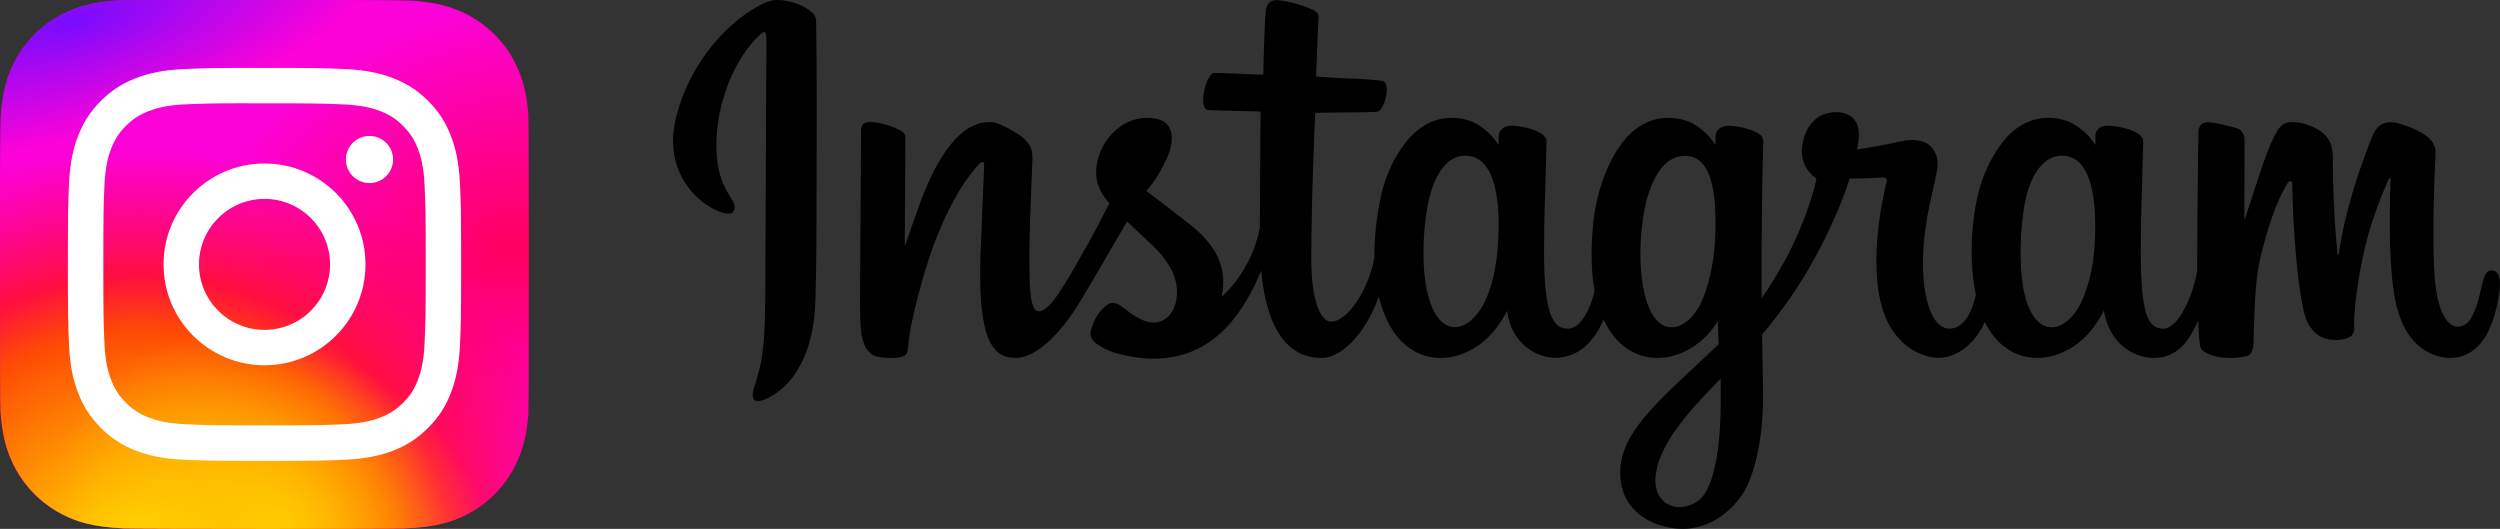
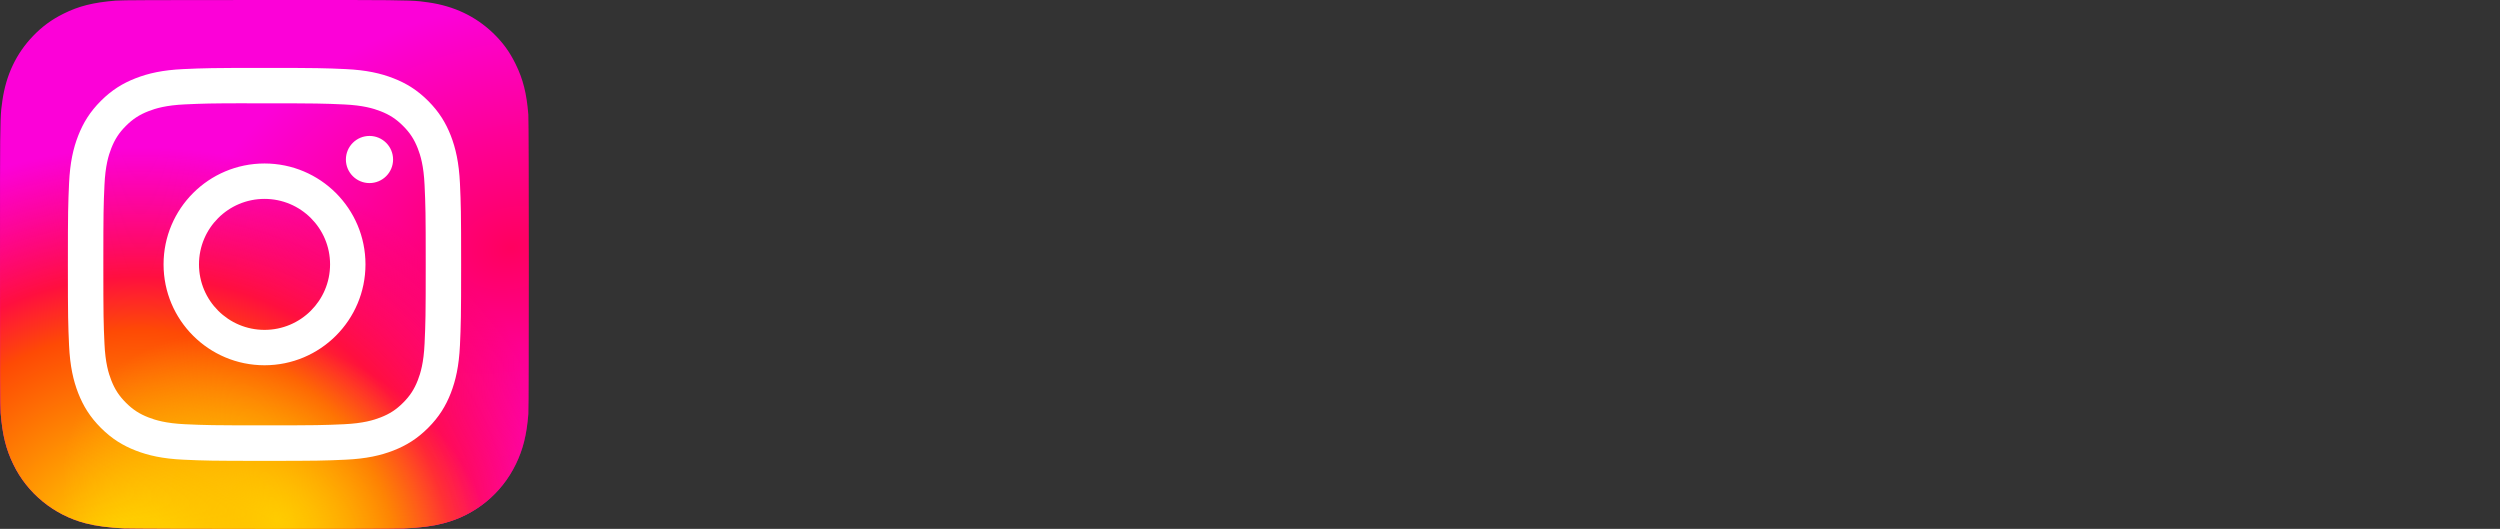
<svg xmlns="http://www.w3.org/2000/svg" width="104" height="22" viewBox="0 0 104 22" fill="none">
  <rect x="0" y="0" width="104" height="22" fill="#333333" stroke="none" />
-   <path d="M31.911 0.077C30.356 0.742 28.646 2.619 28.106 4.975C27.422 7.96 30.268 9.223 30.502 8.809C30.776 8.322 29.991 8.158 29.83 6.609C29.621 4.608 30.532 2.373 31.68 1.392C31.893 1.21 31.883 1.464 31.883 1.933C31.883 2.772 31.837 10.303 31.837 11.875C31.837 14.002 31.751 14.673 31.597 15.337C31.44 16.009 31.188 16.464 31.379 16.639C31.592 16.834 32.502 16.369 33.029 15.618C33.661 14.718 33.883 13.637 33.922 12.463C33.97 11.048 33.968 8.802 33.97 7.521C33.972 6.346 33.99 2.906 33.95 0.838C33.94 0.331 32.562 -0.202 31.911 0.077M87.148 10.031C87.098 11.136 86.858 12 86.56 12.61C85.984 13.79 84.788 14.157 84.28 12.46C84.004 11.535 83.991 9.991 84.19 8.7C84.392 7.386 84.958 6.393 85.894 6.483C86.817 6.571 87.25 7.785 87.148 10.03L87.148 10.031ZM71.58 16.89C71.567 18.727 71.284 20.338 70.676 20.806C69.814 21.47 68.656 20.972 68.896 19.631C69.108 18.445 70.112 17.233 71.582 15.753C71.582 15.753 71.585 16.091 71.58 16.89ZM71.344 10.02C71.292 11.027 71.036 12.038 70.757 12.61C70.181 13.79 68.976 14.159 68.477 12.46C68.136 11.299 68.218 9.797 68.386 8.85C68.605 7.622 69.137 6.483 70.091 6.483C71.018 6.483 71.475 7.521 71.344 10.02V10.02ZM62.326 10.004C62.27 11.071 62.066 11.963 61.738 12.61C61.146 13.782 59.975 14.154 59.459 12.46C59.086 11.239 59.213 9.574 59.368 8.674C59.598 7.339 60.173 6.393 61.072 6.483C61.995 6.575 62.444 7.785 62.326 10.005V10.004ZM103.656 11.25C103.43 11.25 103.327 11.488 103.242 11.887C102.947 13.276 102.636 13.59 102.236 13.59C101.788 13.59 101.386 12.902 101.283 11.525C101.201 10.443 101.215 8.449 101.318 6.466C101.34 6.059 101.229 5.656 100.159 5.259C99.698 5.088 99.028 4.837 98.695 5.658C97.752 7.979 97.384 9.821 97.297 10.57C97.292 10.609 97.246 10.617 97.238 10.526C97.182 9.927 97.059 8.837 97.043 6.548C97.04 6.102 96.948 5.722 96.465 5.41C96.151 5.209 95.2 4.851 94.857 5.276C94.56 5.624 94.216 6.559 93.859 7.667C93.569 8.568 93.366 9.178 93.366 9.178C93.366 9.178 93.37 6.747 93.374 5.825C93.375 5.477 93.141 5.361 93.071 5.34C92.753 5.246 92.128 5.089 91.863 5.089C91.535 5.089 91.455 5.276 91.455 5.548C91.455 5.584 91.403 8.749 91.403 10.962C91.403 11.058 91.403 11.163 91.404 11.274C91.223 12.291 90.636 13.672 89.997 13.672C89.357 13.672 89.056 13.095 89.056 10.456C89.056 8.917 89.101 8.248 89.123 7.135C89.136 6.494 89.161 6.001 89.159 5.889C89.155 5.547 88.574 5.374 88.304 5.31C88.032 5.246 87.797 5.221 87.612 5.232C87.352 5.247 87.167 5.421 87.167 5.661C87.167 5.79 87.169 6.035 87.169 6.035C86.833 5.496 86.293 5.122 85.934 5.013C84.966 4.72 83.956 4.98 83.194 6.067C82.588 6.932 82.224 7.91 82.08 9.317C81.975 10.345 82.009 11.388 82.196 12.269C81.97 13.264 81.552 13.672 81.093 13.672C80.428 13.672 79.945 12.563 80.001 10.646C80.038 9.385 80.285 8.5 80.556 7.22C80.671 6.674 80.577 6.388 80.342 6.114C80.127 5.863 79.668 5.735 79.008 5.893C78.538 6.005 77.866 6.126 77.251 6.219C77.251 6.219 77.288 6.068 77.319 5.802C77.479 4.406 75.992 4.519 75.517 4.965C75.234 5.231 75.041 5.545 74.968 6.11C74.852 7.006 75.568 7.429 75.568 7.429C75.333 8.526 74.757 9.96 74.163 10.997C73.844 11.553 73.6 11.964 73.286 12.402C73.285 12.239 73.284 12.076 73.283 11.914C73.276 9.606 73.306 7.79 73.32 7.135C73.332 6.494 73.358 6.014 73.356 5.903C73.353 5.652 73.209 5.557 72.911 5.438C72.647 5.332 72.335 5.258 72.012 5.233C71.603 5.2 71.357 5.421 71.364 5.683C71.365 5.732 71.365 6.035 71.365 6.035C71.029 5.496 70.489 5.122 70.13 5.013C69.162 4.72 68.152 4.98 67.39 6.067C66.785 6.932 66.389 8.144 66.276 9.306C66.172 10.389 66.191 11.309 66.334 12.084C66.18 12.86 65.737 13.672 65.237 13.672C64.597 13.672 64.233 13.095 64.233 10.456C64.233 8.917 64.279 8.248 64.301 7.135C64.314 6.494 64.339 6.001 64.337 5.89C64.333 5.547 63.752 5.374 63.482 5.31C63.199 5.244 62.955 5.219 62.768 5.233C62.52 5.252 62.346 5.478 62.346 5.647V6.035C62.011 5.496 61.471 5.122 61.111 5.013C60.143 4.72 59.139 4.984 58.372 6.067C57.871 6.774 57.466 7.557 57.258 9.291C57.197 9.792 57.171 10.261 57.174 10.7C56.975 11.945 56.093 13.38 55.372 13.38C54.95 13.38 54.549 12.545 54.549 10.766C54.549 8.395 54.693 5.02 54.717 4.695C54.717 4.695 55.628 4.679 55.804 4.677C56.258 4.672 56.67 4.683 57.275 4.651C57.579 4.635 57.871 3.524 57.558 3.386C57.416 3.324 56.412 3.269 56.014 3.261C55.68 3.253 54.749 3.183 54.749 3.183C54.749 3.183 54.832 0.942 54.852 0.706C54.868 0.508 54.618 0.407 54.475 0.345C54.126 0.195 53.814 0.123 53.444 0.045C52.933 -0.063 52.702 0.043 52.656 0.483C52.588 1.15 52.553 3.106 52.553 3.106C52.178 3.106 50.897 3.032 50.522 3.032C50.173 3.032 49.797 4.561 50.279 4.58C50.834 4.602 51.799 4.62 52.44 4.64C52.44 4.64 52.411 8.071 52.411 9.13C52.411 9.243 52.412 9.351 52.412 9.457C52.06 11.331 50.819 12.344 50.819 12.344C51.085 11.104 50.541 10.172 49.56 9.384C49.198 9.094 48.485 8.544 47.687 7.941C47.687 7.941 48.149 7.476 48.559 6.541C48.849 5.878 48.862 5.12 48.149 4.952C46.971 4.676 45.999 5.559 45.71 6.502C45.485 7.232 45.605 7.774 46.045 8.336C46.077 8.378 46.112 8.42 46.148 8.462C45.882 8.985 45.516 9.689 45.207 10.235C44.348 11.752 43.699 12.951 43.209 12.951C42.817 12.951 42.822 11.733 42.822 10.593C42.822 9.61 42.893 8.133 42.95 6.603C42.969 6.097 42.721 5.809 42.305 5.548C42.053 5.389 41.514 5.077 41.202 5.077C40.735 5.077 39.387 5.142 38.113 8.901C37.953 9.375 37.637 10.239 37.637 10.239L37.664 5.718C37.664 5.612 37.609 5.509 37.483 5.439C37.268 5.32 36.695 5.077 36.185 5.077C35.942 5.077 35.821 5.193 35.821 5.422L35.776 12.495C35.776 13.032 35.79 13.659 35.842 13.933C35.894 14.208 35.978 14.431 36.082 14.564C36.186 14.697 36.306 14.798 36.505 14.84C36.689 14.879 37.699 15.011 37.752 14.617C37.815 14.145 37.817 13.634 38.348 11.73C39.173 8.764 40.25 7.318 40.757 6.804C40.845 6.714 40.946 6.709 40.941 6.856C40.92 7.506 40.844 9.13 40.792 10.51C40.655 14.203 41.314 14.888 42.255 14.888C42.974 14.888 43.989 14.158 45.077 12.311C45.683 11.281 46.286 10.25 46.886 9.217C47.216 9.528 47.586 9.863 47.956 10.221C48.815 11.053 49.097 11.844 48.91 12.594C48.767 13.168 48.227 13.758 47.268 13.184C46.988 13.017 46.869 12.887 46.588 12.698C46.437 12.597 46.206 12.566 46.068 12.673C45.709 12.949 45.503 13.3 45.386 13.736C45.272 14.159 45.687 14.383 46.118 14.579C46.489 14.747 47.286 14.9 47.795 14.918C49.776 14.985 51.363 13.941 52.468 11.249C52.666 13.574 53.508 14.89 54.97 14.89C55.948 14.89 56.928 13.6 57.357 12.332C57.48 12.849 57.662 13.299 57.897 13.679C59.024 15.501 61.21 15.109 62.308 13.562C62.648 13.084 62.699 12.912 62.699 12.912C62.859 14.373 64.012 14.883 64.672 14.883C65.412 14.883 66.175 14.526 66.71 13.297C66.771 13.428 66.84 13.556 66.916 13.679C68.043 15.501 70.229 15.109 71.327 13.562C71.373 13.496 71.419 13.431 71.463 13.364L71.495 14.323C71.495 14.323 70.869 14.91 70.484 15.27C68.792 16.854 67.505 18.056 67.41 19.456C67.288 21.241 68.707 21.904 69.781 21.991C70.92 22.084 71.896 21.441 72.496 20.542C73.024 19.75 73.369 18.047 73.344 16.365C73.334 15.691 73.317 14.835 73.304 13.916C73.899 13.211 74.569 12.321 75.186 11.278C75.859 10.141 76.579 8.615 76.948 7.427C76.948 7.427 77.575 7.433 78.243 7.388C78.457 7.374 78.518 7.418 78.478 7.578C78.431 7.772 77.634 10.907 78.361 12.995C78.859 14.425 79.981 14.885 80.646 14.885C81.424 14.885 82.169 14.285 82.568 13.394C82.616 13.494 82.666 13.59 82.721 13.678C83.848 15.5 86.026 15.106 87.132 13.561C87.382 13.213 87.523 12.911 87.523 12.911C87.761 14.423 88.913 14.89 89.573 14.89C90.26 14.89 90.913 14.603 91.442 13.325C91.464 13.887 91.499 14.348 91.554 14.493C91.588 14.581 91.783 14.693 91.925 14.746C92.554 14.984 93.195 14.872 93.433 14.823C93.597 14.789 93.725 14.654 93.743 14.307C93.789 13.394 93.76 11.861 94.031 10.722C94.487 8.81 94.911 8.068 95.112 7.701C95.225 7.495 95.352 7.462 95.357 7.679C95.366 8.12 95.388 9.414 95.564 11.152C95.693 12.43 95.866 13.186 95.999 13.425C96.379 14.109 96.847 14.141 97.228 14.141C97.471 14.141 97.979 14.073 97.933 13.637C97.911 13.425 97.95 12.114 98.398 10.231C98.691 9.001 99.18 7.889 99.356 7.483C99.421 7.333 99.451 7.451 99.45 7.474C99.413 8.321 99.33 11.092 99.668 12.608C100.126 14.661 101.453 14.89 101.915 14.89C102.901 14.89 103.708 14.124 103.98 12.109C104.046 11.624 103.949 11.25 103.658 11.25" fill="black" />
  <g clip-path="url(#clip0_19_126)">
    <path d="M11.004 0C6.411 0 5.068 0.005 4.807 0.026C3.865 0.105 3.278 0.253 2.639 0.571C2.147 0.816 1.759 1.099 1.376 1.497C0.678 2.222 0.255 3.113 0.101 4.173C0.027 4.687 0.005 4.792 0.001 7.42C-0.001 8.296 0.001 9.449 0.001 10.996C0.001 15.586 0.006 16.928 0.028 17.188C0.104 18.106 0.248 18.683 0.553 19.314C1.135 20.523 2.246 21.43 3.556 21.768C4.009 21.885 4.51 21.949 5.153 21.98C5.426 21.991 8.202 22 10.98 22C13.758 22 16.537 21.997 16.802 21.983C17.547 21.948 17.979 21.89 18.457 21.766C19.775 21.426 20.866 20.533 21.46 19.307C21.759 18.691 21.91 18.092 21.979 17.223C21.994 17.033 22 14.011 22 10.993C22 7.974 21.993 4.958 21.979 4.768C21.909 3.885 21.758 3.29 21.449 2.663C21.197 2.149 20.916 1.765 20.508 1.372C19.78 0.677 18.89 0.254 17.83 0.101C17.316 0.027 17.213 0.005 14.584 0H11.004Z" fill="url(#paint0_radial_19_126)" />
    <path d="M11.004 0C6.411 0 5.068 0.005 4.807 0.026C3.865 0.105 3.278 0.253 2.639 0.571C2.147 0.816 1.759 1.099 1.376 1.497C0.678 2.222 0.255 3.113 0.101 4.173C0.027 4.687 0.005 4.792 0.001 7.42C-0.001 8.296 0.001 9.449 0.001 10.996C0.001 15.586 0.006 16.928 0.028 17.188C0.104 18.106 0.248 18.683 0.553 19.314C1.135 20.523 2.246 21.43 3.556 21.768C4.009 21.885 4.51 21.949 5.153 21.98C5.426 21.991 8.202 22 10.98 22C13.758 22 16.537 21.997 16.802 21.983C17.547 21.948 17.979 21.89 18.457 21.766C19.775 21.426 20.866 20.533 21.46 19.307C21.759 18.691 21.91 18.092 21.979 17.223C21.994 17.033 22 14.011 22 10.993C22 7.974 21.993 4.958 21.979 4.768C21.909 3.885 21.758 3.29 21.449 2.663C21.197 2.149 20.916 1.765 20.508 1.372C19.78 0.677 18.89 0.254 17.83 0.101C17.316 0.027 17.213 0.005 14.584 0H11.004Z" fill="url(#paint1_radial_19_126)" />
    <path d="M11.004 0C6.411 0 5.068 0.005 4.807 0.026C3.865 0.105 3.278 0.253 2.639 0.571C2.147 0.816 1.759 1.099 1.376 1.497C0.678 2.222 0.255 3.113 0.101 4.173C0.027 4.687 0.005 4.792 0.001 7.42C-0.001 8.296 0.001 9.449 0.001 10.996C0.001 15.586 0.006 16.928 0.028 17.188C0.104 18.106 0.248 18.683 0.553 19.314C1.135 20.523 2.246 21.43 3.556 21.768C4.009 21.885 4.51 21.949 5.153 21.98C5.426 21.991 8.202 22 10.98 22C13.758 22 16.537 21.997 16.802 21.983C17.547 21.948 17.979 21.89 18.457 21.766C19.775 21.426 20.866 20.533 21.46 19.307C21.759 18.691 21.91 18.092 21.979 17.223C21.994 17.033 22 14.011 22 10.993C22 7.974 21.993 4.958 21.979 4.768C21.909 3.885 21.758 3.29 21.449 2.663C21.197 2.149 20.916 1.765 20.508 1.372C19.78 0.677 18.89 0.254 17.83 0.101C17.316 0.027 17.213 0.005 14.584 0H11.004Z" fill="url(#paint2_radial_19_126)" />
-     <path d="M11.004 0C6.411 0 5.068 0.005 4.807 0.026C3.865 0.105 3.278 0.253 2.639 0.571C2.147 0.816 1.759 1.099 1.376 1.497C0.678 2.222 0.255 3.113 0.101 4.173C0.027 4.687 0.005 4.792 0.001 7.42C-0.001 8.296 0.001 9.449 0.001 10.996C0.001 15.586 0.006 16.928 0.028 17.188C0.104 18.106 0.248 18.683 0.553 19.314C1.135 20.523 2.246 21.43 3.556 21.768C4.009 21.885 4.51 21.949 5.153 21.98C5.426 21.991 8.202 22 10.98 22C13.758 22 16.537 21.997 16.802 21.983C17.547 21.948 17.979 21.89 18.457 21.766C19.775 21.426 20.866 20.533 21.46 19.307C21.759 18.691 21.91 18.092 21.979 17.223C21.994 17.033 22 14.011 22 10.993C22 7.974 21.993 4.958 21.979 4.768C21.909 3.885 21.758 3.29 21.449 2.663C21.197 2.149 20.916 1.765 20.508 1.372C19.78 0.677 18.89 0.254 17.83 0.101C17.316 0.027 17.213 0.005 14.584 0H11.004Z" fill="url(#paint3_radial_19_126)" />
-     <path d="M11.004 2.825C8.783 2.825 8.504 2.835 7.632 2.874C6.761 2.914 6.167 3.052 5.646 3.254C5.108 3.463 4.652 3.742 4.197 4.196C3.742 4.651 3.463 5.107 3.253 5.644C3.05 6.164 2.912 6.758 2.873 7.628C2.834 8.5 2.824 8.779 2.824 10.998C2.824 13.218 2.834 13.496 2.873 14.368C2.913 15.238 3.051 15.832 3.253 16.352C3.463 16.889 3.742 17.345 4.197 17.8C4.651 18.254 5.108 18.534 5.645 18.743C6.166 18.945 6.76 19.083 7.631 19.123C8.504 19.163 8.782 19.172 11.004 19.172C13.225 19.172 13.503 19.163 14.376 19.123C15.246 19.083 15.841 18.945 16.362 18.743C16.9 18.534 17.355 18.254 17.81 17.8C18.265 17.345 18.544 16.889 18.754 16.352C18.955 15.832 19.093 15.238 19.134 14.368C19.173 13.496 19.183 13.218 19.183 10.998C19.183 8.779 19.173 8.5 19.134 7.628C19.093 6.758 18.955 6.164 18.754 5.644C18.544 5.107 18.265 4.651 17.81 4.196C17.355 3.742 16.9 3.463 16.361 3.254C15.84 3.052 15.245 2.914 14.374 2.874C13.502 2.835 13.224 2.825 11.002 2.825H11.004ZM10.271 4.298C10.489 4.297 10.731 4.298 11.005 4.298C13.188 4.298 13.447 4.306 14.31 4.345C15.107 4.381 15.54 4.514 15.829 4.626C16.21 4.774 16.482 4.952 16.768 5.238C17.055 5.524 17.232 5.796 17.381 6.178C17.493 6.465 17.626 6.898 17.662 7.695C17.701 8.556 17.71 8.815 17.71 10.997C17.71 13.178 17.701 13.437 17.662 14.299C17.626 15.095 17.493 15.528 17.381 15.816C17.232 16.197 17.055 16.469 16.768 16.755C16.482 17.041 16.21 17.218 15.829 17.366C15.54 17.478 15.107 17.611 14.31 17.648C13.447 17.687 13.188 17.695 11.005 17.695C8.82 17.695 8.561 17.687 7.699 17.648C6.902 17.611 6.469 17.478 6.18 17.366C5.799 17.218 5.526 17.041 5.24 16.755C4.953 16.468 4.776 16.197 4.627 15.815C4.515 15.527 4.382 15.095 4.346 14.298C4.307 13.436 4.299 13.177 4.299 10.995C4.299 8.812 4.307 8.554 4.346 7.693C4.382 6.896 4.515 6.463 4.627 6.175C4.776 5.794 4.953 5.521 5.24 5.235C5.526 4.949 5.799 4.772 6.18 4.624C6.469 4.511 6.902 4.378 7.699 4.342C8.454 4.308 8.746 4.297 10.271 4.296V4.298ZM15.371 5.655C14.829 5.655 14.389 6.094 14.389 6.636C14.389 7.177 14.829 7.616 15.371 7.616C15.913 7.616 16.352 7.177 16.352 6.636C16.352 6.094 15.913 5.655 15.371 5.655V5.655ZM11.004 6.801C8.685 6.801 6.804 8.68 6.804 10.998C6.804 13.317 8.685 15.195 11.004 15.195C13.324 15.195 15.204 13.317 15.204 10.998C15.204 8.68 13.324 6.801 11.004 6.801H11.004ZM11.004 8.274C12.51 8.274 13.731 9.494 13.731 10.998C13.731 12.503 12.51 13.723 11.004 13.723C9.498 13.723 8.278 12.503 8.278 10.998C8.278 9.494 9.498 8.274 11.004 8.274Z" fill="white" />
+     <path d="M11.004 2.825C8.783 2.825 8.504 2.835 7.632 2.874C6.761 2.914 6.167 3.052 5.646 3.254C5.108 3.463 4.652 3.742 4.197 4.196C3.742 4.651 3.463 5.107 3.253 5.644C3.05 6.164 2.912 6.758 2.873 7.628C2.834 8.5 2.824 8.779 2.824 10.998C2.824 13.218 2.834 13.496 2.873 14.368C2.913 15.238 3.051 15.832 3.253 16.352C3.463 16.889 3.742 17.345 4.197 17.8C4.651 18.254 5.108 18.534 5.645 18.743C6.166 18.945 6.76 19.083 7.631 19.123C8.504 19.163 8.782 19.172 11.004 19.172C13.225 19.172 13.503 19.163 14.376 19.123C15.246 19.083 15.841 18.945 16.362 18.743C16.9 18.534 17.355 18.254 17.81 17.8C18.265 17.345 18.544 16.889 18.754 16.352C18.955 15.832 19.093 15.238 19.134 14.368C19.173 13.496 19.183 13.218 19.183 10.998C19.183 8.779 19.173 8.5 19.134 7.628C19.093 6.758 18.955 6.164 18.754 5.644C18.544 5.107 18.265 4.651 17.81 4.196C17.355 3.742 16.9 3.463 16.361 3.254C15.84 3.052 15.245 2.914 14.374 2.874C13.502 2.835 13.224 2.825 11.002 2.825H11.004ZM10.271 4.298C10.489 4.297 10.731 4.298 11.005 4.298C13.188 4.298 13.447 4.306 14.31 4.345C15.107 4.381 15.54 4.514 15.829 4.626C16.21 4.774 16.482 4.952 16.768 5.238C17.055 5.524 17.232 5.796 17.381 6.178C17.493 6.465 17.626 6.898 17.662 7.695C17.701 8.556 17.71 8.815 17.71 10.997C17.71 13.178 17.701 13.437 17.662 14.299C17.626 15.095 17.493 15.528 17.381 15.816C17.232 16.197 17.055 16.469 16.768 16.755C16.482 17.041 16.21 17.218 15.829 17.366C15.54 17.478 15.107 17.611 14.31 17.648C13.447 17.687 13.188 17.695 11.005 17.695C8.82 17.695 8.561 17.687 7.699 17.648C6.902 17.611 6.469 17.478 6.18 17.366C5.799 17.218 5.526 17.041 5.24 16.755C4.953 16.468 4.776 16.197 4.627 15.815C4.515 15.527 4.382 15.095 4.346 14.298C4.307 13.436 4.299 13.177 4.299 10.995C4.299 8.812 4.307 8.554 4.346 7.693C4.382 6.896 4.515 6.463 4.627 6.175C4.776 5.794 4.953 5.521 5.24 5.235C5.526 4.949 5.799 4.772 6.18 4.624C6.469 4.511 6.902 4.378 7.699 4.342C8.454 4.308 8.746 4.297 10.271 4.296V4.298ZM15.371 5.655C14.829 5.655 14.389 6.094 14.389 6.636C14.389 7.177 14.829 7.616 15.371 7.616C15.913 7.616 16.352 7.177 16.352 6.636C16.352 6.094 15.913 5.655 15.371 5.655V5.655M11.004 6.801C8.685 6.801 6.804 8.68 6.804 10.998C6.804 13.317 8.685 15.195 11.004 15.195C13.324 15.195 15.204 13.317 15.204 10.998C15.204 8.68 13.324 6.801 11.004 6.801H11.004ZM11.004 8.274C12.51 8.274 13.731 9.494 13.731 10.998C13.731 12.503 12.51 13.723 11.004 13.723C9.498 13.723 8.278 12.503 8.278 10.998C8.278 9.494 9.498 8.274 11.004 8.274Z" fill="white" />
  </g>
  <defs>
    <radialGradient id="paint0_radial_19_126" cx="0" cy="0" r="1" gradientUnits="userSpaceOnUse" gradientTransform="translate(21.29 10.312) rotate(164.25) scale(14.057 10.127)">
      <stop stop-color="#FF005F" />
      <stop offset="1" stop-color="#FC01D8" />
    </radialGradient>
    <radialGradient id="paint1_radial_19_126" cx="0" cy="0" r="1" gradientUnits="userSpaceOnUse" gradientTransform="translate(5.844 23.695) rotate(-90) scale(17.561 18.632)">
      <stop stop-color="#FFCC00" />
      <stop offset="0.124" stop-color="#FFCC00" />
      <stop offset="0.567" stop-color="#FE4A05" />
      <stop offset="0.694" stop-color="#FF0F3F" />
      <stop offset="1" stop-color="#FE0657" stop-opacity="0" />
    </radialGradient>
    <radialGradient id="paint2_radial_19_126" cx="0" cy="0" r="1" gradientUnits="userSpaceOnUse" gradientTransform="translate(11.556 21.69) rotate(-59.87) scale(7.262 9.454)">
      <stop stop-color="#FFCC00" />
      <stop offset="1" stop-color="#FFCC00" stop-opacity="0" />
    </radialGradient>
    <radialGradient id="paint3_radial_19_126" cx="0" cy="0" r="1" gradientUnits="userSpaceOnUse" gradientTransform="translate(2.985 0.896) rotate(164.274) scale(13.901 4.736)">
      <stop stop-color="#780CFF" />
      <stop offset="1" stop-color="#820BFF" stop-opacity="0" />
    </radialGradient>
    <clipPath id="clip0_19_126">
      <rect width="22" height="22" fill="white" />
    </clipPath>
  </defs>
</svg>